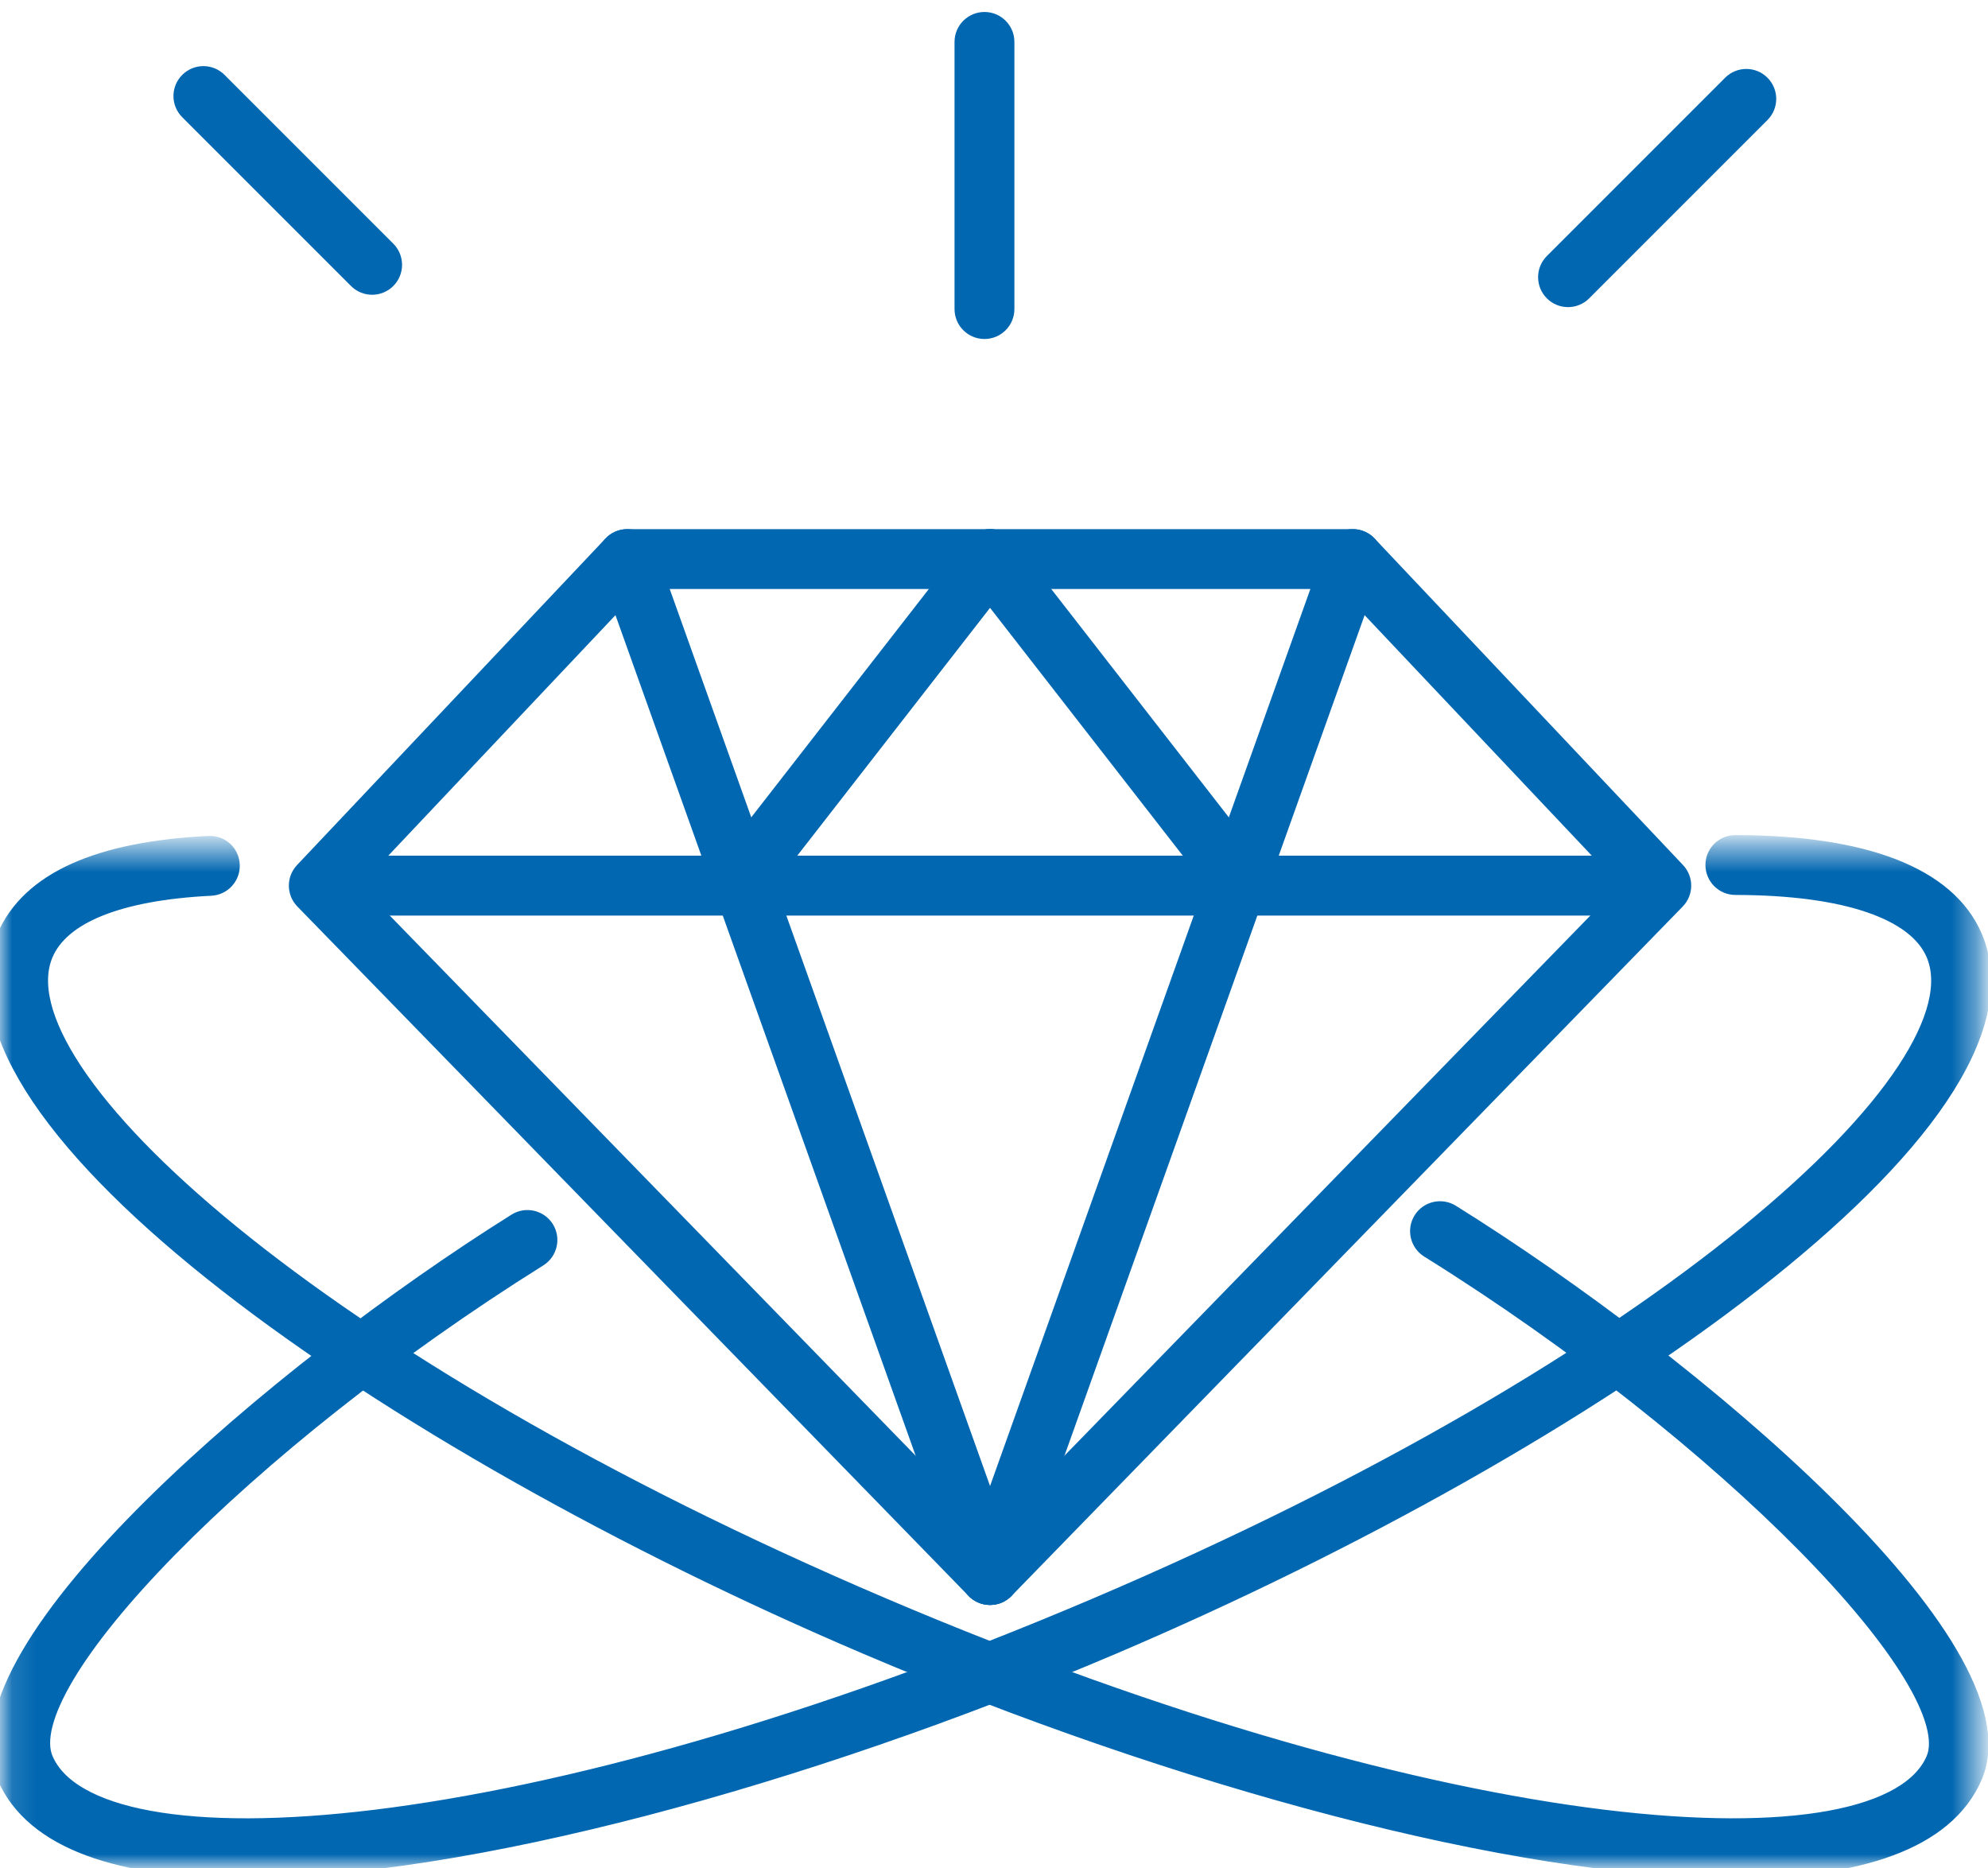
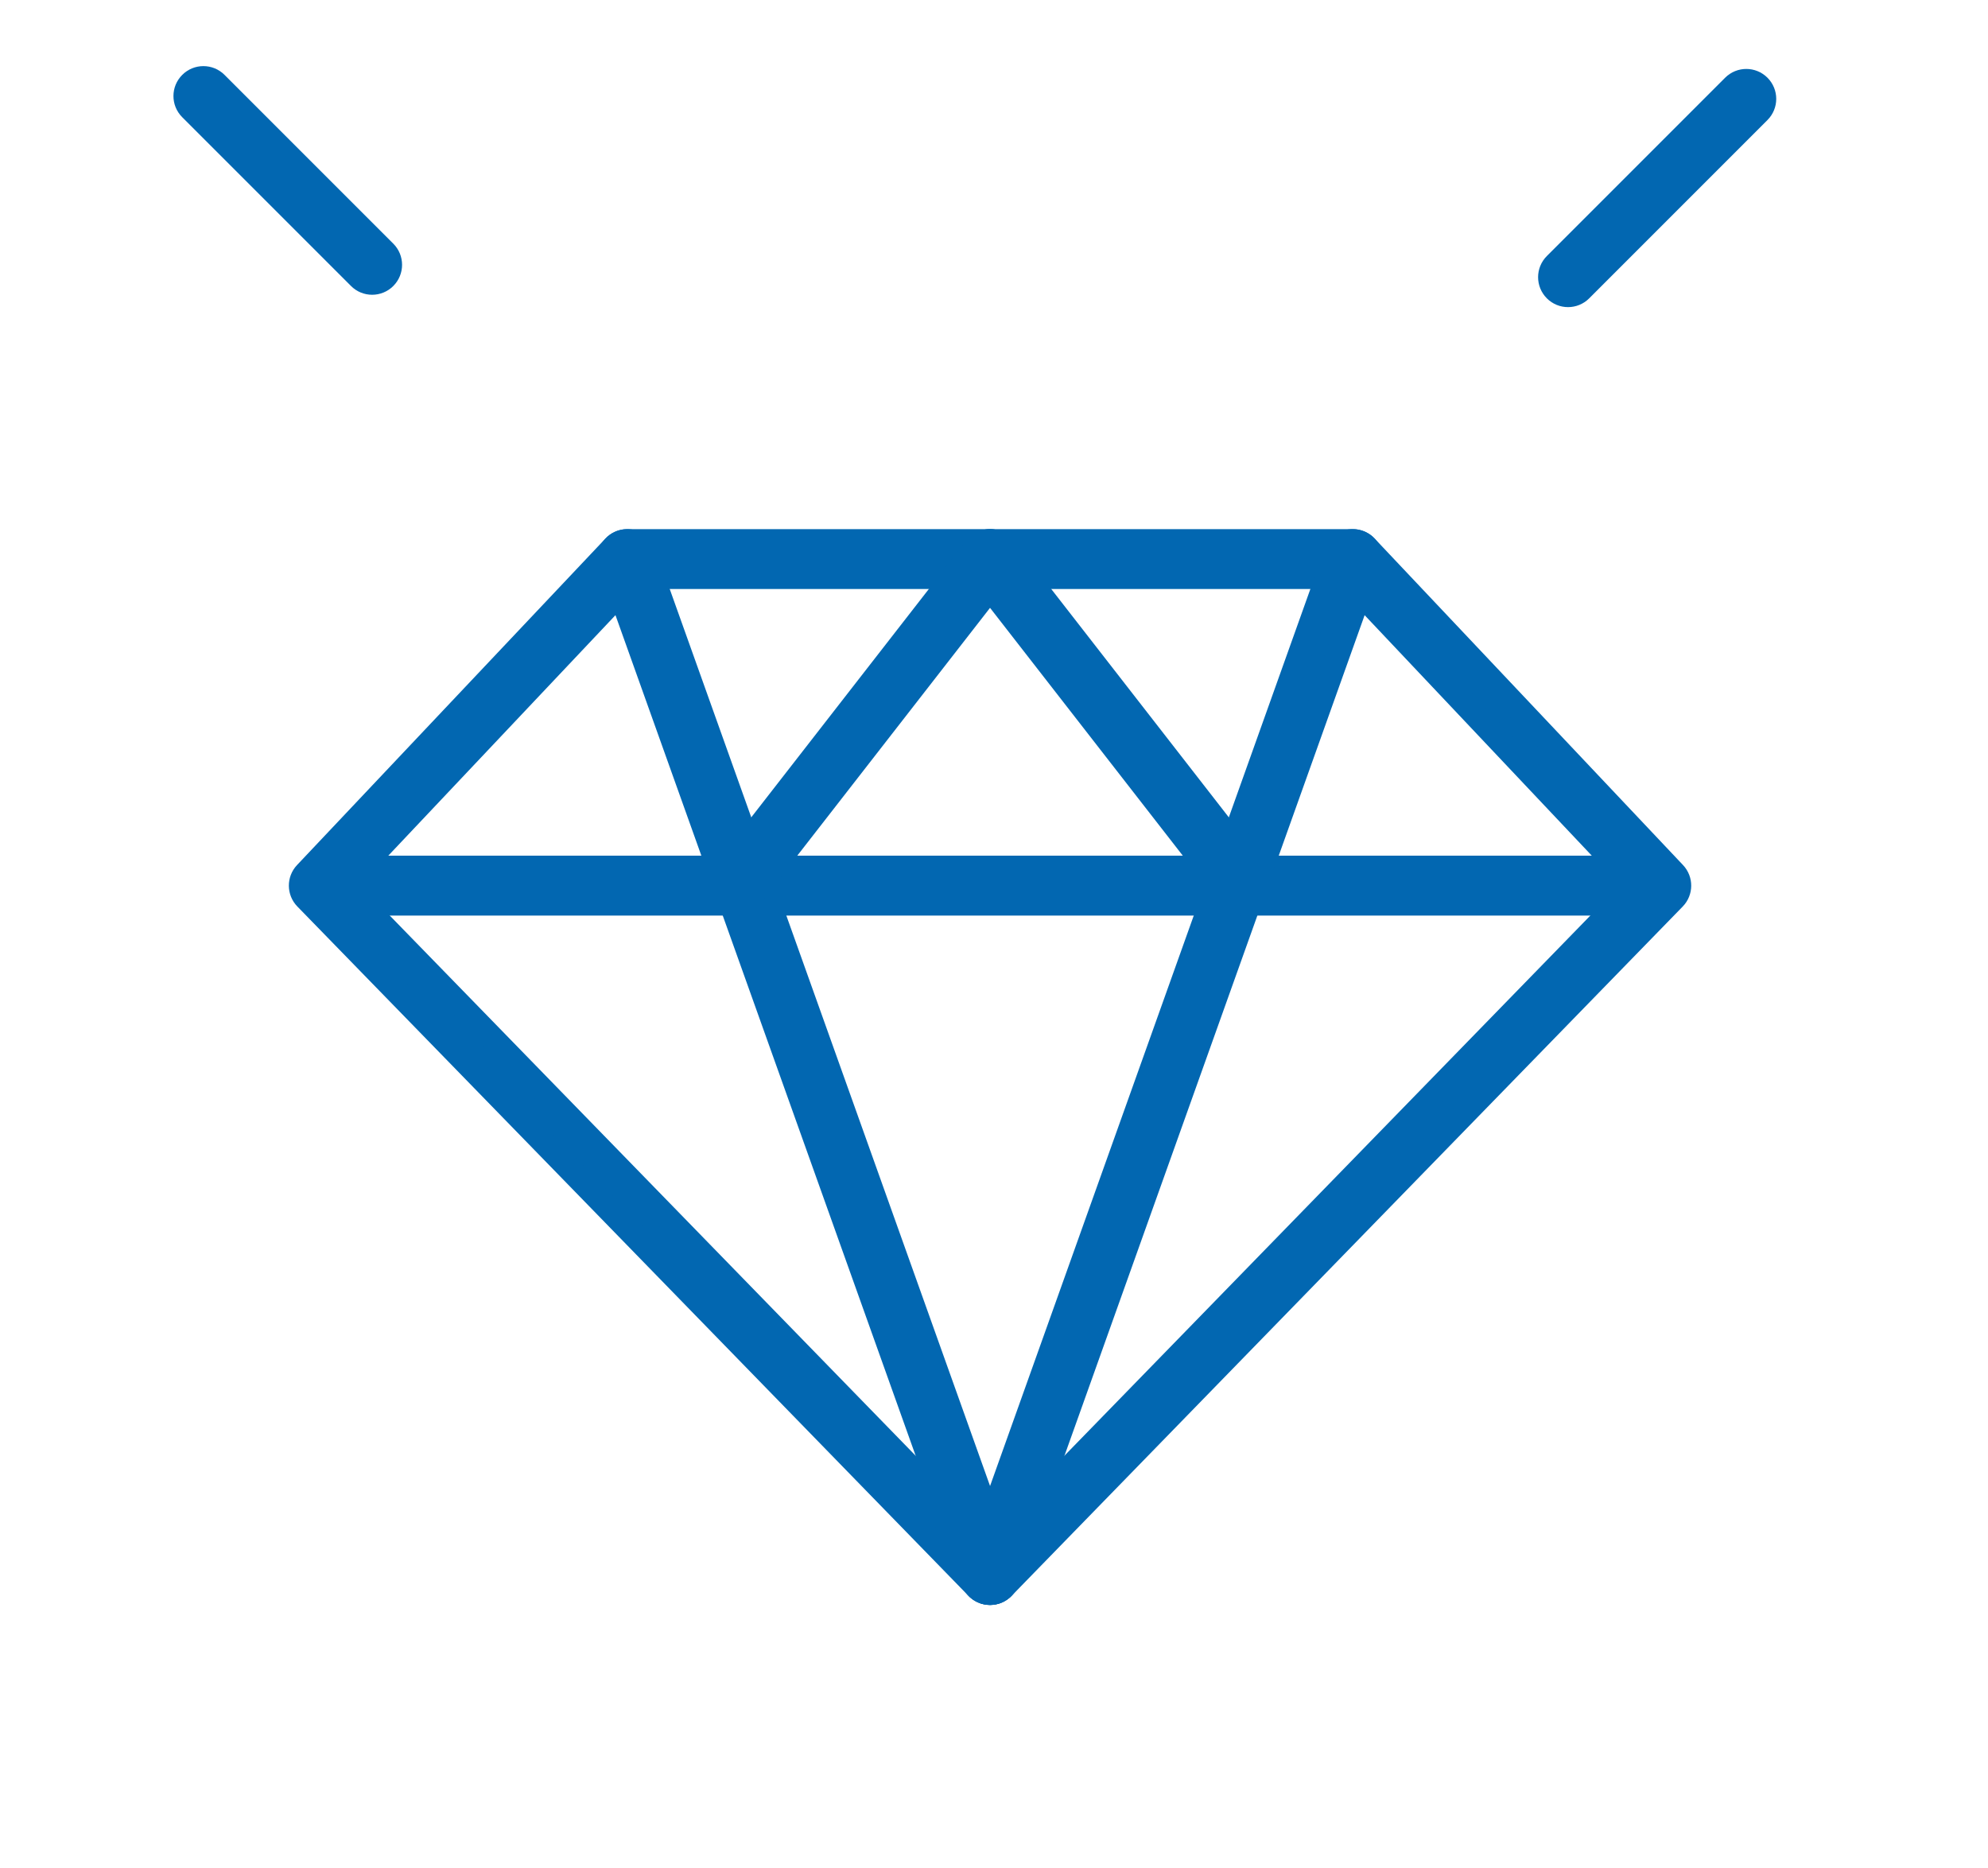
<svg xmlns="http://www.w3.org/2000/svg" xmlns:xlink="http://www.w3.org/1999/xlink" width="83px" height="78px" viewBox="0 0 83 78" version="1.1">
  <title>passon</title>
  <desc>Created with Sketch.</desc>
  <defs>
-     <polygon id="path-1" points="0.113 0.456 82.632 0.456 82.632 43 0.113 43" />
-     <polygon id="path-3" points="0 0.491 82.521 0.491 82.521 43 0 43" />
-   </defs>
+     </defs>
  <g id="3.0-Enterprise-" stroke="none" stroke-width="1" fill="none" fill-rule="evenodd">
    <g id="passon" transform="translate(0, 1)">
      <path d="M14.35,35.966 L41.334,63.681 L68.32,35.966 L56.158,23.091 L26.511,23.091 L14.35,35.966 Z M41.334,65.506 C41.133,65.506 40.938,65.424 40.797,65.28 L12.773,36.497 C12.492,36.209 12.489,35.751 12.764,35.459 L25.642,21.826 C25.784,21.676 25.98,21.591 26.188,21.591 L56.481,21.591 C56.688,21.591 56.886,21.676 57.028,21.826 L69.904,35.459 C70.18,35.751 70.177,36.209 69.897,36.497 L41.873,65.28 C41.73,65.424 41.536,65.506 41.334,65.506 L41.334,65.506 Z" id="Fill-1" stroke="#0267B1" fill="#0267B1" />
      <path d="M68.601,36.724 L14.066,36.724 C13.652,36.724 13.316,36.388 13.316,35.974 C13.316,35.56 13.652,35.224 14.066,35.224 L68.601,35.224 C69.015,35.224 69.351,35.56 69.351,35.974 C69.351,36.388 69.015,36.724 68.601,36.724" id="Fill-3" stroke="#0267B1" fill="#0267B1" />
      <path d="M41.335,65.506 C41.027,65.506 40.738,65.315 40.629,65.009 L25.481,22.593 C25.342,22.203 25.546,21.774 25.935,21.634 C26.327,21.496 26.755,21.698 26.894,22.088 L42.042,64.504 C42.181,64.894 41.977,65.323 41.588,65.463 C41.504,65.492 41.419,65.506 41.335,65.506" id="Fill-5" stroke="#0267B1" fill="#0267B1" />
      <path d="M41.335,65.506 C41.251,65.506 41.166,65.492 41.083,65.463 C40.693,65.323 40.489,64.894 40.629,64.504 L55.776,22.088 C55.915,21.697 56.343,21.493 56.734,21.634 C57.124,21.774 57.328,22.203 57.189,22.593 L42.042,65.009 C41.932,65.315 41.643,65.506 41.335,65.506" id="Fill-7" stroke="#0267B1" fill="#0267B1" />
      <path d="M30.73,36.724 C30.569,36.724 30.407,36.672 30.27,36.566 C29.943,36.312 29.884,35.841 30.139,35.514 L40.743,21.881 C40.996,21.553 41.468,21.495 41.795,21.749 C42.122,22.003 42.181,22.475 41.926,22.802 L31.322,36.435 C31.175,36.624 30.954,36.724 30.73,36.724" id="Fill-9" stroke="#0267B1" fill="#0267B1" />
      <path d="M51.939,36.724 C51.715,36.724 51.494,36.624 51.347,36.435 L40.743,22.802 C40.489,22.475 40.547,22.003 40.875,21.749 C41.201,21.495 41.673,21.553 41.927,21.881 L52.53,35.514 C52.785,35.841 52.726,36.312 52.399,36.566 C52.262,36.672 52.1,36.724 51.939,36.724" id="Fill-11" stroke="#0267B1" fill="#0267B1" />
-       <path d="M41.102,12.653 C40.688,12.653 40.352,12.317 40.352,11.903 L40.352,0.75 C40.352,0.336 40.688,0 41.102,0 C41.516,0 41.852,0.336 41.852,0.75 L41.852,11.903 C41.852,12.317 41.516,12.653 41.102,12.653" id="Fill-13" stroke="#0267B1" fill="#0267B1" />
      <path d="M65.466,11.322 C65.274,11.322 65.082,11.249 64.936,11.102 C64.643,10.809 64.643,10.335 64.936,10.042 L72.379,2.598 C72.672,2.305 73.146,2.305 73.439,2.598 C73.732,2.891 73.732,3.365 73.439,3.658 L65.996,11.102 C65.85,11.249 65.658,11.322 65.466,11.322" id="Fill-15" stroke="#0267B1" fill="#0267B1" />
      <path d="M15.537,10.806 C15.345,10.806 15.153,10.733 15.008,10.586 L7.962,3.54 C7.668,3.247 7.668,2.773 7.962,2.48 C8.255,2.187 8.729,2.187 9.021,2.48 L16.067,9.526 C16.36,9.819 16.36,10.293 16.067,10.586 C15.921,10.733 15.729,10.806 15.537,10.806" id="Fill-17" stroke="#0267B1" fill="#0267B1" />
      <g id="Group-21" transform="translate(0, 33.907)">
        <mask id="mask-2" fill="white">
          <use xlink:href="#path-1" />
        </mask>
        <g id="Clip-20" />
        <path d="M10.166,43 C5.087,43 1.485,41.845 0.353,39.187 C-1.86,33.995 11.737,22.416 21.623,16.225 C21.973,16.006 22.436,16.111 22.657,16.463 C22.876,16.814 22.77,17.277 22.419,17.497 C10.158,25.175 0.298,35.233 1.732,38.599 C3.907,43.7 22.139,42.383 45.817,32.292 C69.495,22.201 83.074,9.962 80.9,4.861 C80.105,2.996 77.105,1.963 72.452,1.956 C72.038,1.955 71.703,1.619 71.703,1.204 C71.704,0.791 72.04,0.456 72.453,0.456 L72.455,0.456 C77.822,0.465 81.219,1.785 82.28,4.273 C85.465,11.748 66.541,25.091 46.405,33.672 C33.428,39.202 19.373,42.999 10.166,43" id="Fill-19" stroke="#0267B1" fill="#0267B1" mask="url(#mask-2)" />
      </g>
      <g id="Group-24" transform="translate(0, 33.907)">
        <mask id="mask-4" fill="white">
          <use xlink:href="#path-3" />
        </mask>
        <g id="Clip-23" />
-         <path d="M72.467,43 C63.26,43.001 49.206,39.203 36.228,33.672 C16.092,25.091 -2.832,11.748 0.353,4.273 C1.325,1.991 4.141,0.719 8.724,0.492 C9.157,0.476 9.489,0.791 9.51,1.204 C9.53,1.617 9.212,1.969 8.798,1.99 C4.894,2.184 2.45,3.176 1.733,4.861 C-0.441,9.962 13.138,22.201 36.816,32.292 C60.494,42.382 78.726,43.7 80.901,38.599 C82.334,35.235 72.043,24.801 59.725,17.129 C59.374,16.91 59.266,16.448 59.485,16.096 C59.705,15.744 60.167,15.638 60.518,15.856 C70.622,22.149 84.526,33.916 82.28,39.187 C81.148,41.844 77.544,42.999 72.467,43" id="Fill-22" stroke="#0267B1" fill="#0267B1" mask="url(#mask-4)" />
      </g>
    </g>
  </g>
</svg>